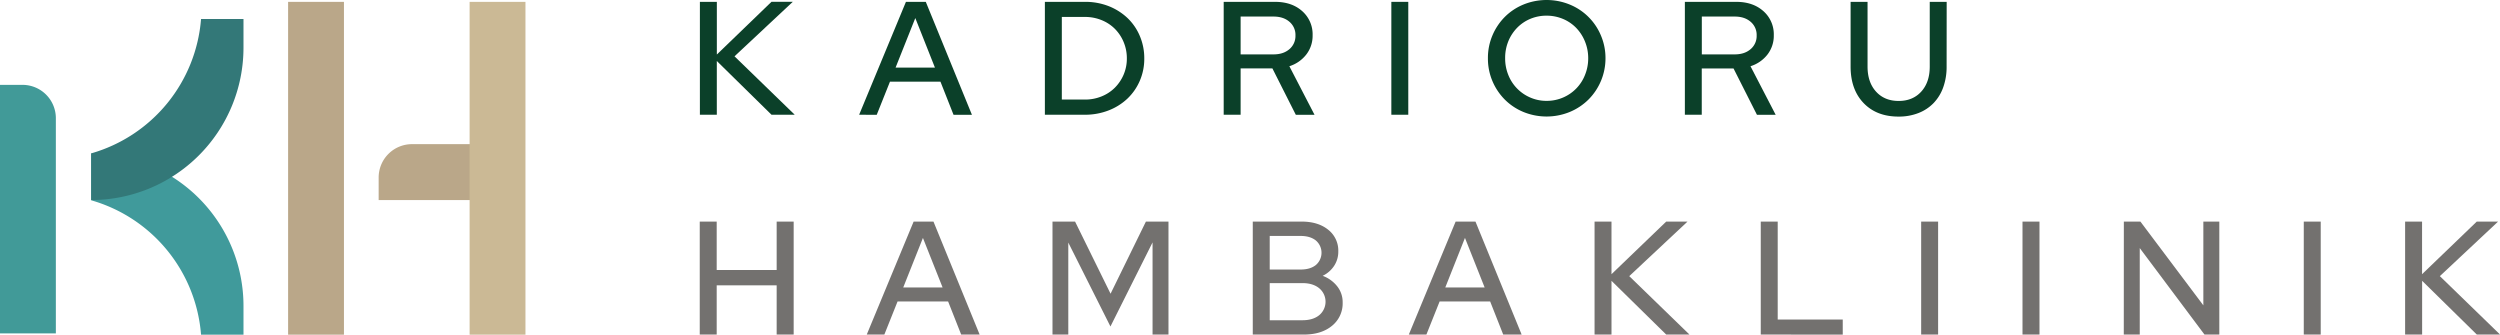
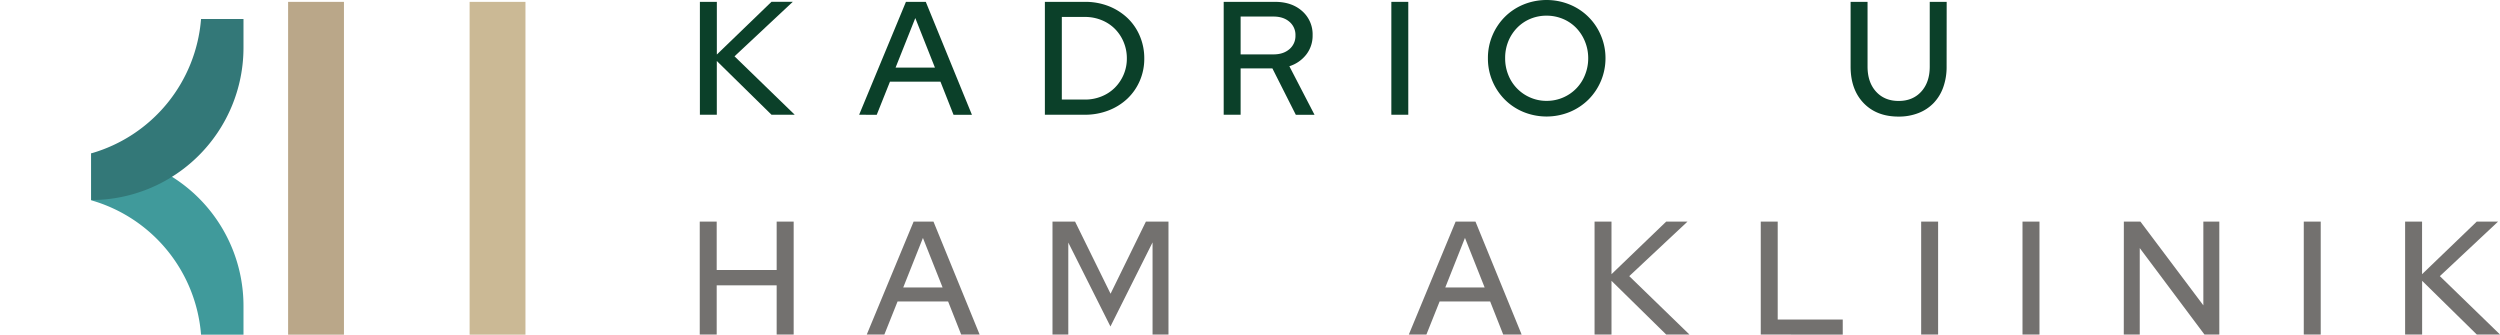
<svg xmlns="http://www.w3.org/2000/svg" width="1660.96" height="222.34" viewBox="0 0 1660.96 222.34">
  <defs>
    <style>
      .a {
        fill: #0b4029;
      }

      .b {
        fill: #73716f;
      }

      .c {
        fill: #409a9b;
      }

      .d {
        fill: #337878;
      }

      .e {
        fill: #baa789;
      }

      .f {
        fill: #419a98;
      }

      .g {
        fill: #cbb995;
      }
    </style>
  </defs>
  <title>HORIZONTAL SVG 1</title>
  <g>
    <g>
      <path class="a" d="M465,76.23v-75h11.26v35L512.58,1.18h14.15L488,37.42l40,38.81H512.58l-36.34-35.7v35.7Z" />
      <path class="a" d="M570.8,76.23l31.09-75h13.19l30.66,75.05H633.52l-8.69-22H591.27l-8.79,22ZM595,44.92h26.16L608.11,12Z" />
      <path class="a" d="M694.2,76.23v-75h26.48A42.71,42.71,0,0,1,736.39,4a38.87,38.87,0,0,1,12.54,7.83,35.37,35.37,0,0,1,8.31,12,37.57,37.57,0,0,1,3,15,36.77,36.77,0,0,1-3,14.9A36,36,0,0,1,749,65.56a38.35,38.35,0,0,1-12.55,7.83,43.09,43.09,0,0,1-15.76,2.84Zm26.69-65H705.46V66.15h15.43a28.86,28.86,0,0,0,10.94-2.09,26.35,26.35,0,0,0,8.85-5.79,27.58,27.58,0,0,0,5.84-8.68,27,27,0,0,0,2.14-10.78,27.71,27.71,0,0,0-2.14-10.88,27.19,27.19,0,0,0-5.84-8.79,26.35,26.35,0,0,0-8.85-5.79A28.67,28.67,0,0,0,720.89,11.26Z" />
      <path class="a" d="M813,76.23v-75h34.1q11.14,0,18.06,6.16a20.5,20.5,0,0,1,6.92,16,20.32,20.32,0,0,1-4.19,12.81A22.91,22.91,0,0,1,856.63,44l16.72,32.27H860.92L845.37,45.46H824.25V76.23ZM846.12,11H824.25V36.13h21.87q6.54,0,10.56-3.48a11.43,11.43,0,0,0,4-9.06,11.4,11.4,0,0,0-4-9.12Q852.66,11,846.12,11Z" />
      <path class="a" d="M924.39,76.23v-75h11.25V76.23Z" />
      <path class="a" d="M1066.66,38.7a38.71,38.71,0,0,1-11.37,27.5,38.58,38.58,0,0,1-12.44,8.21,40.67,40.67,0,0,1-30.66,0,37.89,37.89,0,0,1-12.38-8.21,38.82,38.82,0,0,1-8.26-12.32,38.29,38.29,0,0,1-3-15.18,38.25,38.25,0,0,1,3-15.17,39,39,0,0,1,8.26-12.33A38,38,0,0,1,1012.19,3a40.67,40.67,0,0,1,30.66,0,37.93,37.93,0,0,1,20.75,20.53A38.08,38.08,0,0,1,1066.66,38.7Zm-11.48,0A29.09,29.09,0,0,0,1053,27.5a28.3,28.3,0,0,0-5.84-9,26.59,26.59,0,0,0-8.79-5.95,28,28,0,0,0-10.89-2.14,27.54,27.54,0,0,0-10.83,2.14,26.54,26.54,0,0,0-8.73,5.95,28.15,28.15,0,0,0-5.85,9A29.09,29.09,0,0,0,1000,38.7a29.1,29.1,0,0,0,2.14,11.21,27.18,27.18,0,0,0,14.58,14.9,26.72,26.72,0,0,0,10.83,2.2,27.14,27.14,0,0,0,10.89-2.2A27,27,0,0,0,1053,49.91,29.1,29.1,0,0,0,1055.18,38.7Z" />
-       <path class="a" d="M1119.4,76.23v-75h34.1q11.14,0,18.06,6.16a20.5,20.5,0,0,1,6.92,16,20.37,20.37,0,0,1-4.18,12.81A22.94,22.94,0,0,1,1163,44l16.73,32.27h-12.44l-15.55-30.77h-21.12V76.23ZM1152.53,11h-21.87V36.13h21.87q6.54,0,10.56-3.48a11.43,11.43,0,0,0,4-9.06,11.4,11.4,0,0,0-4-9.12Q1159.07,11,1152.53,11Z" />
      <path class="a" d="M1293.3,44.17A40,40,0,0,1,1291.05,58a29.3,29.3,0,0,1-6.38,10.45,28.16,28.16,0,0,1-10.07,6.65,35.71,35.71,0,0,1-13.24,2.36q-14.59,0-23.22-9t-8.63-24.23v-43h11.26v43q0,10.41,5.63,16.62t15,6.22q9.42,0,15.06-6.22t5.63-16.62v-43h11.25Z" />
    </g>
    <g>
      <path class="b" d="M464.9,222.27V147.22h11.26v32.17H516V147.22H527.3v75.05H516v-32.7H476.16v32.7Z" />
      <path class="b" d="M575.86,222.27,607,147.22h13.18l30.67,75.05H638.59l-8.69-22H596.34l-8.79,22ZM600.09,191h26.16l-13.07-32.92Z" />
      <path class="b" d="M737.76,216.91l-28-55.75v61.11h-10.5V147.22h15l23.58,47.93,23.48-47.93h15v75.05H765.74V161.05Z" />
-       <path class="b" d="M832.32,147.22H864.8q10.94,0,17.64,5.42a17.59,17.59,0,0,1,6.7,14.42,17,17,0,0,1-2.79,9.59,18.69,18.69,0,0,1-7.61,6.6,21.89,21.89,0,0,1,9.7,7,16.9,16.9,0,0,1,3.6,10.72A19.09,19.09,0,0,1,885,216.43q-7.08,5.85-18.76,5.84H832.32Zm31.84,9.54H843.58v22.31h20.58q6.33,0,10.08-3a10.72,10.72,0,0,0,0-16.29Q870.49,156.77,864.16,156.76Zm1.18,56q7,0,11.15-3.38a11.62,11.62,0,0,0,0-17.85q-4.18-3.44-11.15-3.43H843.58v24.66Z" />
      <path class="b" d="M936,222.27l31.1-75.05h13.18l30.67,75.05H998.71l-8.68-22H956.47l-8.79,22ZM960.22,191h26.16L973.3,158.05Z" />
      <path class="b" d="M1059.4,222.27V147.22h11.25v34.95L1107,147.22h14.15l-38.7,36.24,40,38.81H1107l-36.35-35.7v35.7Z" />
      <path class="b" d="M1169.82,222.27V147.22h11.26V212.3h43.21v10Z" />
      <path class="b" d="M1276.39,222.27V147.22h11.26v75.05Z" />
      <path class="b" d="M1343.72,222.27V147.22H1355v75.05Z" />
      <path class="b" d="M1411.05,147.22h11l41.82,55.65V147.22h10.61v75.05h-9.86l-43-57.46v57.46h-10.61Z" />
      <path class="b" d="M1530.59,222.27V147.22h11.26v75.05Z" />
      <path class="b" d="M1597.92,222.27V147.22h11.26v34.95l36.34-34.95h14.16L1621,183.46l40,38.81h-15.44l-36.34-35.7v35.7Z" />
    </g>
    <g>
      <path class="c" d="M161.77,203.27v19.07h-28.2a101.09,101.09,0,0,0-73-89.28V102A101.24,101.24,0,0,1,161.77,203.27Z" />
      <path class="d" d="M161.77,31.69V12.62h-28.2a101.09,101.09,0,0,1-73,89.28v31A101.24,101.24,0,0,0,161.77,31.69Z" />
      <rect class="e" x="191.41" y="1.25" width="37.11" height="221.09" />
-       <path class="e" d="M268.69,78.7h37.11a0,0,0,0,1,0,0v71.36a0,0,0,0,1,0,0h-15a22.16,22.16,0,0,1-22.16-22.16V78.7A0,0,0,0,1,268.69,78.7Z" transform="translate(401.63 -172.87) rotate(90)" />
-       <path class="f" d="M0,56.38H37.11a0,0,0,0,1,0,0V221.52a0,0,0,0,1,0,0h-15A22.16,22.16,0,0,1,0,199.36v-143a0,0,0,0,1,0,0Z" transform="translate(37.11 277.9) rotate(180)" />
      <rect class="g" x="312" y="1.25" width="37.11" height="221.09" />
    </g>
  </g>
</svg>